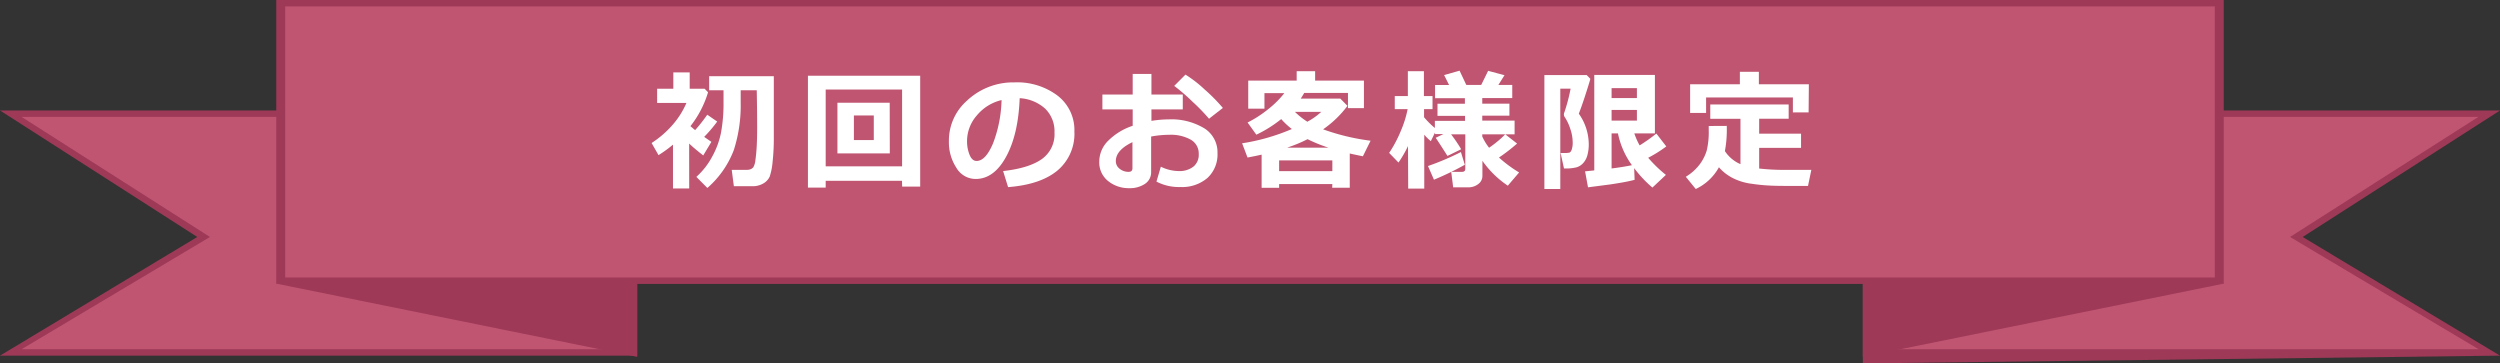
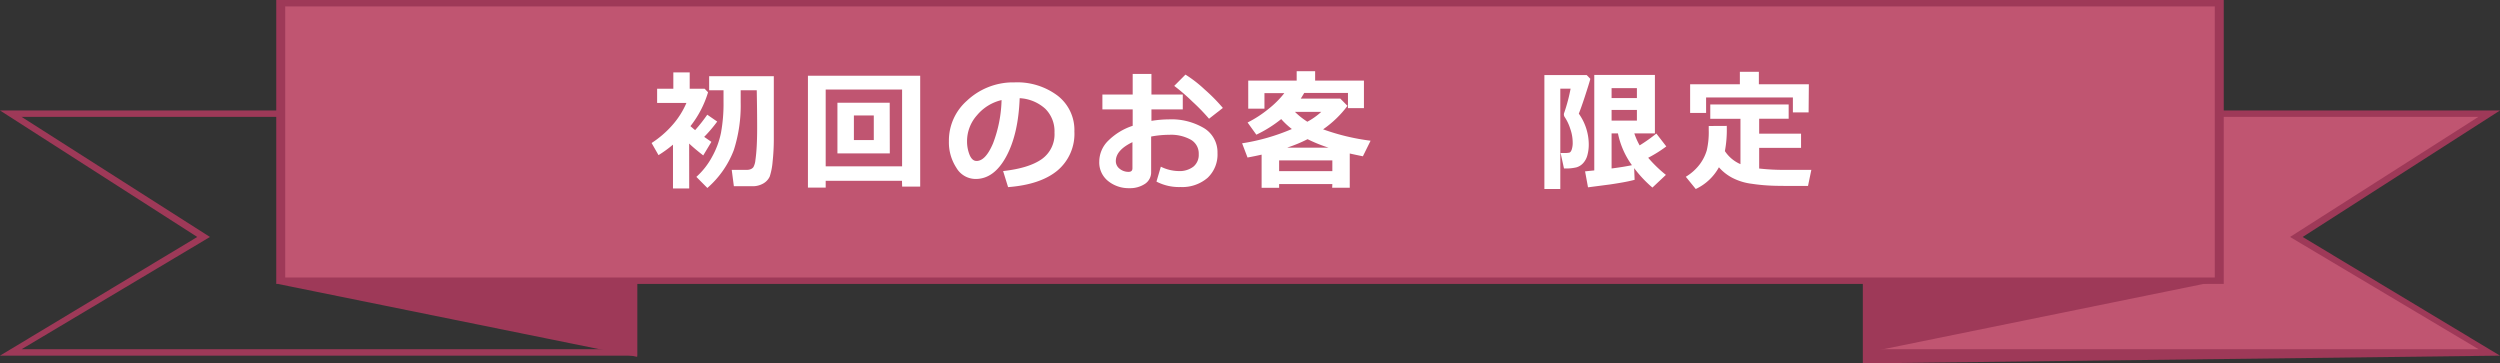
<svg xmlns="http://www.w3.org/2000/svg" width="502.61" height="73.06" viewBox="0 0 502.61 73.06">
  <rect x="0" y="0" width="502.61" height="73.06" fill="#333333" stroke="none" />
  <defs>
    <style>.cls-1{fill:#c05571;}.cls-2{fill:#9e3958;}.cls-3{fill:#fff;}</style>
  </defs>
  <g id="レイヤー_2" data-name="レイヤー 2">
    <g id="コンテンツ">
-       <polygon class="cls-1" points="127.2 70.86 2.17 70.86 40.94 47.64 2.17 22.86 127.2 22.86 127.2 70.86" />
      <path class="cls-2" d="M128.1,71.5H0L39.66,47.64,0,22.21H128.1V71.5ZM4.34,70.21h122V23.5H4.34L42.21,47.64,4.34,70.21Z" />
      <polygon class="cls-1" points="375.41 70.86 500.44 70.86 461.67 47.64 500.44 22.86 375.41 22.86 375.41 70.86" />
      <path class="cls-2" d="M502.61,71.5l-128.1,1.56V22.21h128.1L462.94,47.64,502.61,71.5Zm-126.3-1.29h122L460.4,47.64,498.26,23.5H376.31V70.21Z" />
      <polygon class="cls-2" points="127.2 22.86 127.2 70.86 56.44 56.44 127.2 22.86" />
      <path class="cls-2" d="M128.1,71.74,55.84,57.08,128.1,21.82V71.74ZM58.85,56.32,126.29,70V23.89L58.85,56.32Z" />
      <polygon class="cls-2" points="375.41 22.86 375.41 70.86 446.17 56.44 375.41 22.86" />
-       <path class="cls-2" d="M374.51,71.74V21.82l72.27,35.26L374.51,71.74Zm1.8-47.85V70l67.45-13.65L376.31,23.89Z" />
      <rect class="cls-1" x="56.44" y="0.65" width="389.73" height="55.79" />
      <path class="cls-2" d="M447.07,57.08H55.54V0H447.07V57.08ZM57.34,55.79H445.27V1.29H57.34v54.5Z" />
      <path class="cls-3" d="M138.56,37.89H135.3V29.08a24.65,24.65,0,0,1-2.91,2.11L131,28.75a19.89,19.89,0,0,0,4.23-3.66A16.52,16.52,0,0,0,138,20.7h-5.89V17.84h3.26V14.56h3.29v3.28h3l.69.71a20.44,20.44,0,0,1-3.54,6.81c.26.23.57.5.94.8a31.26,31.26,0,0,0,2.44-3.1l2,1.38a28.08,28.08,0,0,1-2.62,3.08l1.45,1-1.64,2.73c-1-.79-2-1.59-2.83-2.39Zm3.65-.1L140,35.56a14.8,14.8,0,0,0,3.14-4,16.67,16.67,0,0,0,1.81-4.86,32.34,32.34,0,0,0,.51-6.29V18.15h-2.89V15.32h13V28a42.07,42.07,0,0,1-.24,4.49,13.16,13.16,0,0,1-.58,3,3.11,3.11,0,0,1-1.25,1.37,4.23,4.23,0,0,1-2.27.58h-3.69l-.43-3.29h3a2.11,2.11,0,0,0,.79-.13,1.32,1.32,0,0,0,.56-.41,3.64,3.64,0,0,0,.41-1.42c.11-.75.2-1.67.26-2.75s.09-2.31.09-3.72c0-.86,0-3.38-.08-7.57h-3.23c0,1,0,1.86,0,2.46a29.34,29.34,0,0,1-1.38,9.56A19.05,19.05,0,0,1,142.21,37.79Z" />
      <path class="cls-3" d="M181.34,36.35H166v1.36h-3.57V15.22H185v22.3h-3.63ZM166,33.44h15.36V18H166Zm12.89-2.6H168.36V20.65h10.51Zm-3.22-2.68V23.21h-4v4.95Z" />
      <path class="cls-3" d="M202.67,37.62l-1-3.23c3.43-.38,6-1.17,7.73-2.37A6.12,6.12,0,0,0,212,26.65a6.36,6.36,0,0,0-1.86-4.79A8.3,8.3,0,0,0,205,19.74q-.27,7.25-2.71,11.74c-1.63,3-3.67,4.5-6.14,4.5a4.49,4.49,0,0,1-3.89-2.27,9.31,9.31,0,0,1-1.49-5.2v-.32a10.68,10.68,0,0,1,3.6-7.92,13.57,13.57,0,0,1,9.09-3.71H204a13.51,13.51,0,0,1,8.61,2.66A8.72,8.72,0,0,1,216,26.44a9.64,9.64,0,0,1-3.4,7.84Q209.18,37.12,202.67,37.62Zm-1.31-17.5a9.17,9.17,0,0,0-4.94,3.05,7.83,7.83,0,0,0-2,5.23,7.22,7.22,0,0,0,.5,2.71c.34.83.81,1.25,1.41,1.25,1.22,0,2.32-1.19,3.32-3.55A26.1,26.1,0,0,0,201.36,20.12Z" />
      <path class="cls-3" d="M232.5,36.51l.88-3a8.25,8.25,0,0,0,3.55.88,4.56,4.56,0,0,0,3-.89A3.06,3.06,0,0,0,241,31a3.2,3.2,0,0,0-1.57-2.9,8.18,8.18,0,0,0-4.34-1,20,20,0,0,0-3.66.35v7.12a2.77,2.77,0,0,1-1.25,2.4,5.42,5.42,0,0,1-3.13.86,6.56,6.56,0,0,1-4.33-1.48A4.78,4.78,0,0,1,221,32.48a5.92,5.92,0,0,1,1.8-4.19,12.52,12.52,0,0,1,4.92-3V22h-6.09V19h6.09V14.87h3.77V19h6.3v3h-6.3v2.3A22.79,22.79,0,0,1,235,24a12.8,12.8,0,0,1,7.06,1.76,5.67,5.67,0,0,1,2.71,5,6.44,6.44,0,0,1-2,5,7.82,7.82,0,0,1-5.44,1.84A9.77,9.77,0,0,1,232.5,36.51Zm-4.83-7.93c-2.22,1.07-3.34,2.34-3.34,3.8a1.92,1.92,0,0,0,.77,1.55,2.78,2.78,0,0,0,1.81.62c.51,0,.76-.24.76-.73Zm18.18-6.88-2.78,2.17a39.66,39.66,0,0,0-3.35-3.45,38.27,38.27,0,0,0-3.65-3.15L238.33,15A24.87,24.87,0,0,1,242.2,18,35,35,0,0,1,245.85,21.7Z" />
      <path class="cls-3" d="M267.86,37h-10.7v.75h-3.52V31.09c-.88.2-1.82.39-2.83.58l-1.09-2.86a41.26,41.26,0,0,0,10-2.87,15.49,15.49,0,0,1-2.14-2,25.12,25.12,0,0,1-5,3.14l-1.76-2.45a22.85,22.85,0,0,0,4.13-2.67,18.82,18.82,0,0,0,3.26-3.24h-4v3.13h-3.26V16.2h9.74V14.31h3.71V16.2h9.81v5.54H271V18.68h-8.79c-.29.49-.52.87-.7,1.14h7.95l1.44,1.46A21.09,21.09,0,0,1,266,26a44.2,44.2,0,0,0,9.55,2.29L274,31.42c-1-.2-1.89-.39-2.64-.56v6.88h-3.53Zm-10.7-2.59h10.7V32.25h-10.7Zm1.7-4.72h8.25a29.48,29.48,0,0,1-4.23-1.71A28.08,28.08,0,0,1,258.86,29.65Zm3.94-5.2a13.51,13.51,0,0,0,2.83-2h-5.29A14.82,14.82,0,0,0,262.8,24.45Z" />
-       <path class="cls-3" d="M283.07,29.37a23.68,23.68,0,0,1-1.91,3.31l-1.88-1.94a24.63,24.63,0,0,0,2.3-4.31A22,22,0,0,0,283,21.94h-2.59V19.32h2.63v-5h3.23v5H288v2.62H286.3v1.63a16.75,16.75,0,0,0,2.17,2.16V24.3h6.07v-1H289V20.86h5.51V19.74h-6V17.09h2.82l-1-2,3.11-.88,1.35,2.86h3l1.39-2.83,3.29.88-1.23,1.95h2.79v2.65H298v1.12h5.46v2.41H298v1h6.5V27H298v.44a10.74,10.74,0,0,0,1.37,2.26A21,21,0,0,0,302.62,27L305,28.86a35.28,35.28,0,0,1-3.64,2.81,25.64,25.64,0,0,0,4.05,3l-2.27,2.66a19.35,19.35,0,0,1-5.11-5v3a2,2,0,0,1-.83,1.67,3.17,3.17,0,0,1-2.05.66h-3l-.39-3.11h2.17q.66,0,.66-.63V27h-2.86A29.72,29.72,0,0,1,293.76,30L291,31.35c-.63-1-1.42-2.25-2.36-3.65l1.56-.75h-1.69v-.31l-.85,1.74a9.28,9.28,0,0,1-1.32-1.3V37.92h-3.23Zm11.42,3.76a59.13,59.13,0,0,1-6.2,3l-1.2-2.75a54.15,54.15,0,0,0,6.62-2.81Z" />
      <path class="cls-3" d="M319.73,15.85c-.16.62-.53,1.81-1.1,3.56s-1,2.9-1.22,3.44a10.73,10.73,0,0,1,2,6.09,8.08,8.08,0,0,1-.28,2.28,3.76,3.76,0,0,1-.84,1.57,2.93,2.93,0,0,1-1.34.85,8.8,8.8,0,0,1-2.31.23h-.21l-.68-3.11h.66a5.14,5.14,0,0,0,1.09-.07q.28-.07.48-.6a4.36,4.36,0,0,0,.2-1.47,8.39,8.39,0,0,0-.49-2.73,9.27,9.27,0,0,0-1.13-2.38.91.91,0,0,1-.15-.49,1,1,0,0,1,.1-.44,34.7,34.7,0,0,0,1.25-4.76h-2.07V38h-3.2V15.09H319Zm8.9,20.3c-.72.19-1.58.38-2.56.55s-1.8.3-2.44.39l-4.37.57-.59-3.21,1.85-.19V15.06h12.19V26.82h-4.14a14.13,14.13,0,0,0,1.07,2.41A32.6,32.6,0,0,0,333,26.85l2,2.59a26.53,26.53,0,0,1-3.64,2.28,26.23,26.23,0,0,0,3.56,3.44l-2.71,2.55a23.67,23.67,0,0,1-3.67-3.91Zm.46-16.43v-2H324v2Zm0,4.53V22.1H324v2.15ZM324,33.87c1.66-.21,3-.43,4.09-.66a16.49,16.49,0,0,1-2.81-6.39H324Z" />
      <path class="cls-3" d="M347.16,25.31v.25a23.29,23.29,0,0,1-.38,4.82A7.13,7.13,0,0,0,349.91,33V23.88h-6.07V21H359.6v2.87h-5.93v3h8.42v2.86h-8.42v4.15a43.65,43.65,0,0,0,5.24.27h1.5l.75,0h3l-.67,3.23h-2c-2.28,0-4,0-5.23-.05a36.55,36.55,0,0,1-4.06-.38,11.59,11.59,0,0,1-3.87-1.17,9.28,9.28,0,0,1-2.75-2.15A10.31,10.31,0,0,1,340.92,38l-2-2.46A9.92,9.92,0,0,0,341.75,33a9,9,0,0,0,1.38-2.75,16,16,0,0,0,.4-4.11c0-.26,0-.53,0-.81Zm16.45-2.71h-3.16v-3H343v3.11h-3.21V16.94h10V14.43h3.82v2.51h10.05Z" />
    </g>
  </g>
</svg>